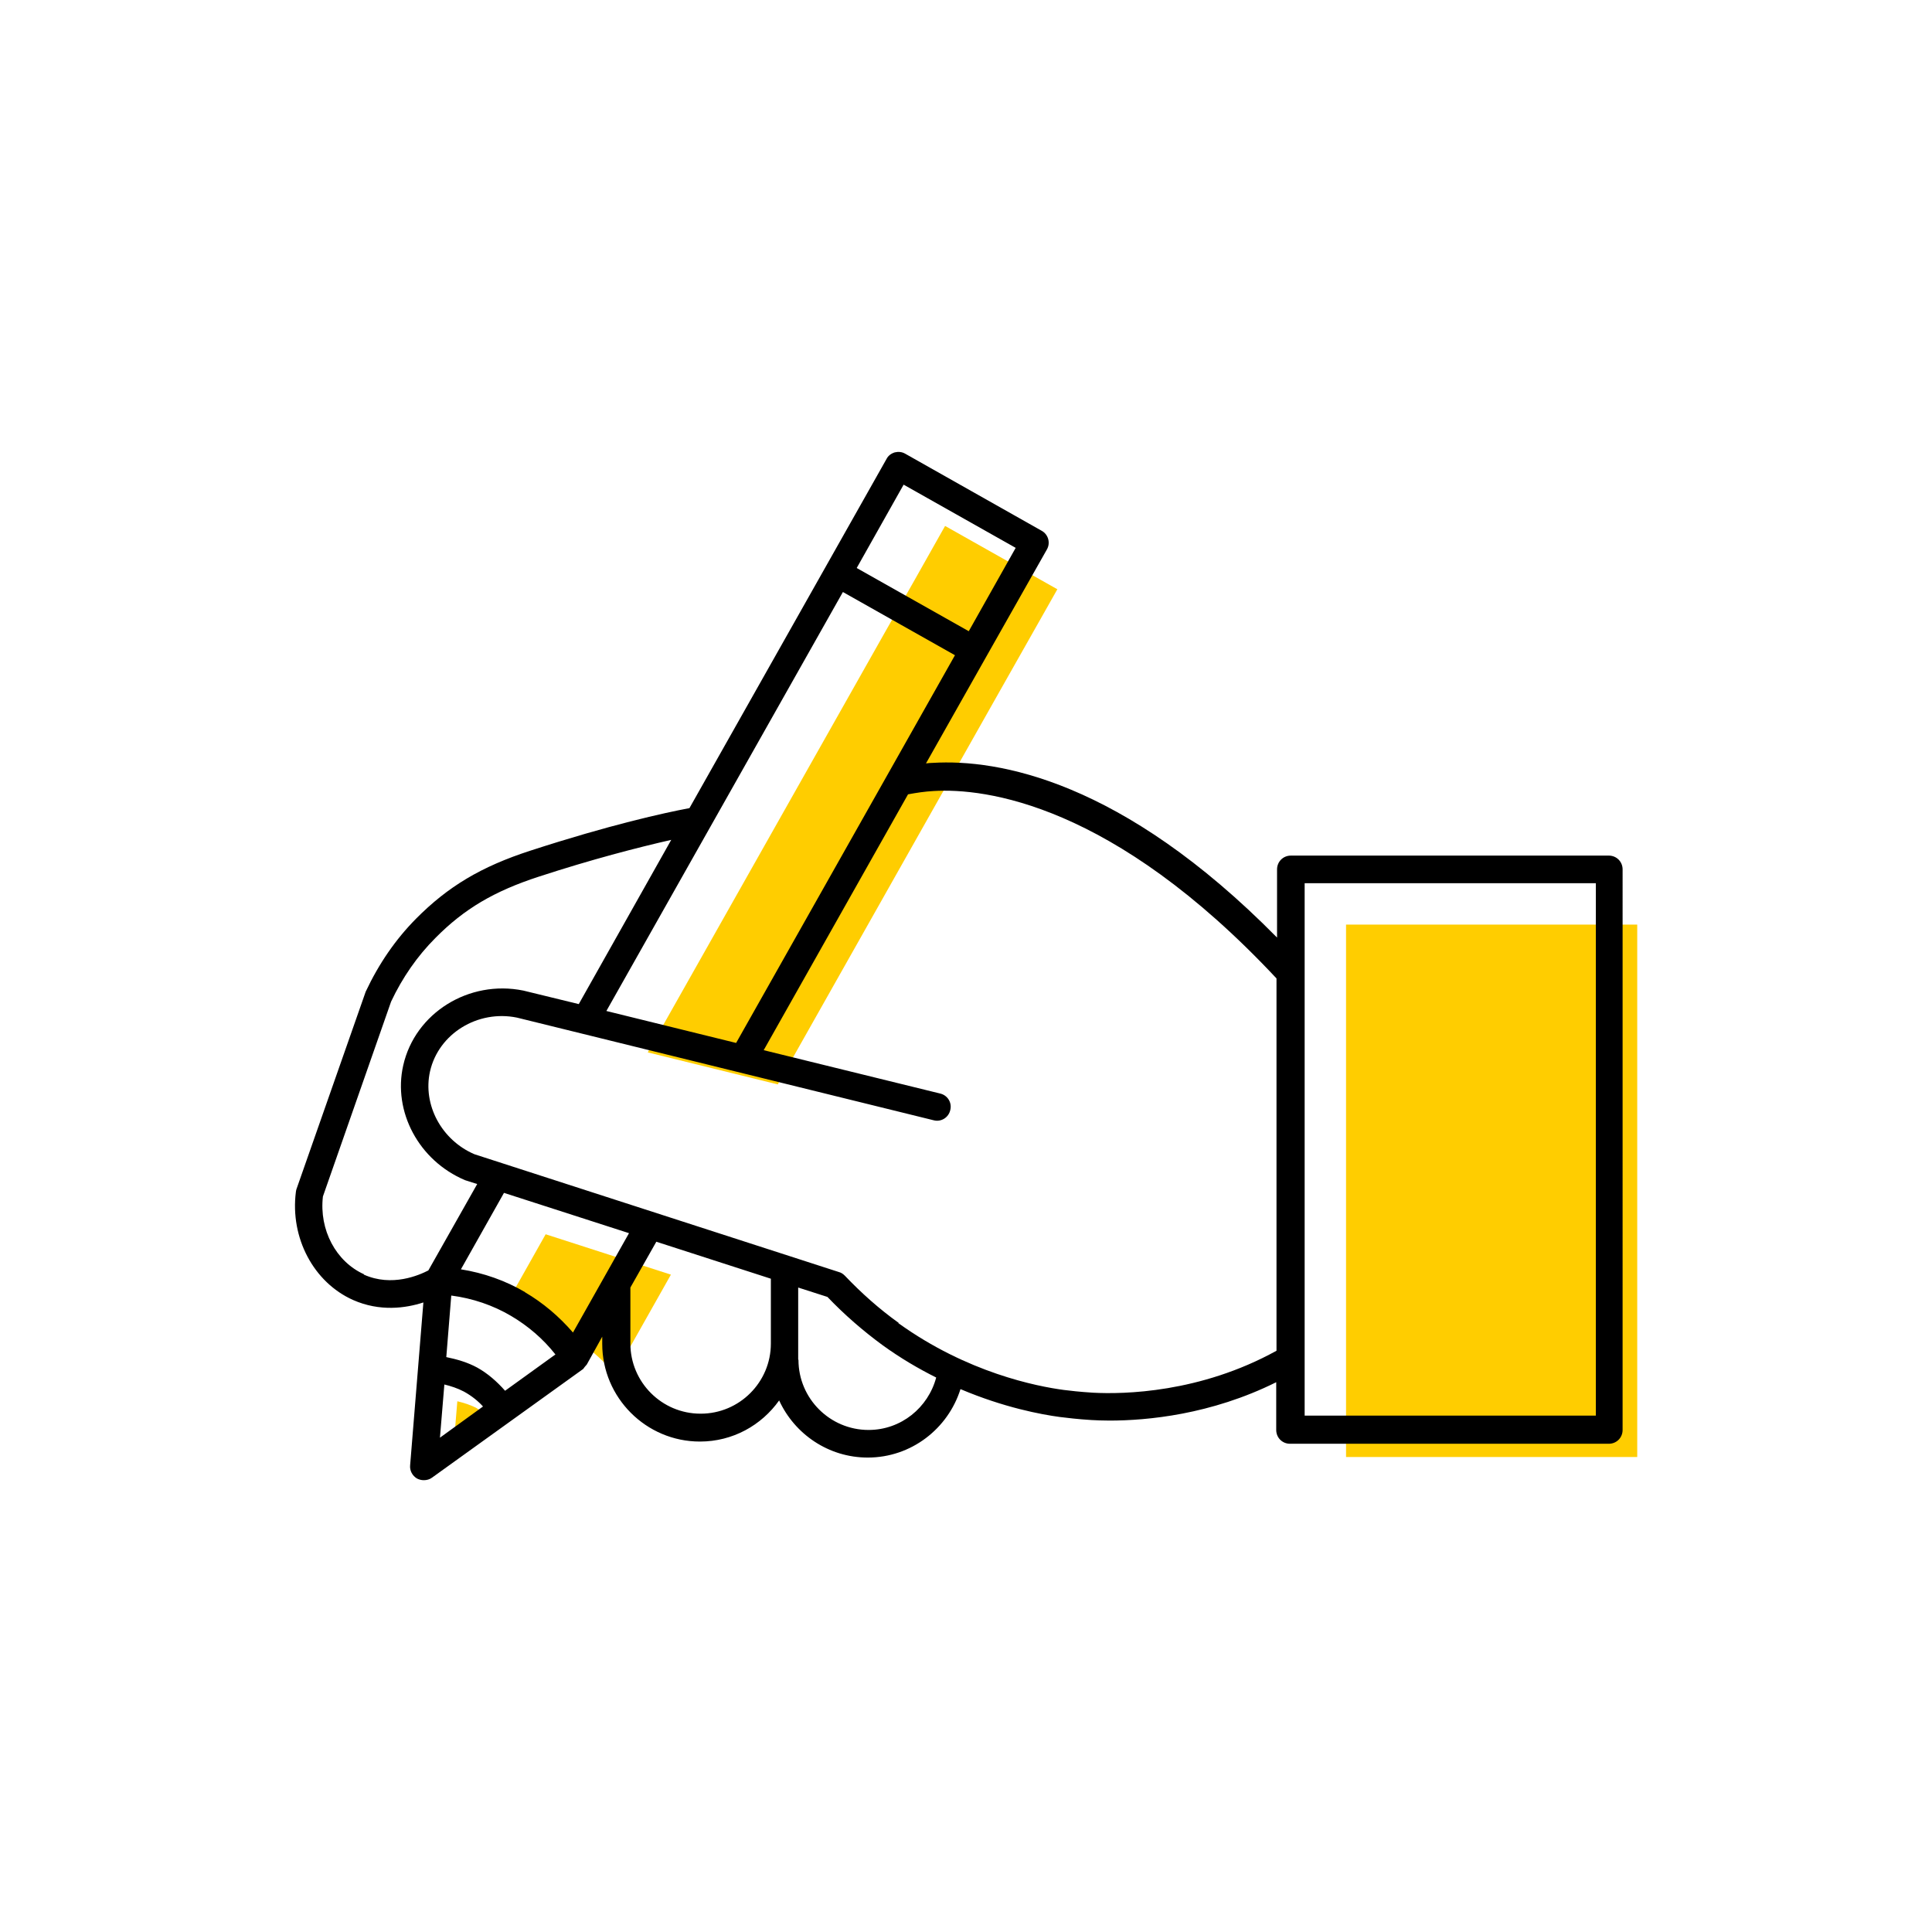
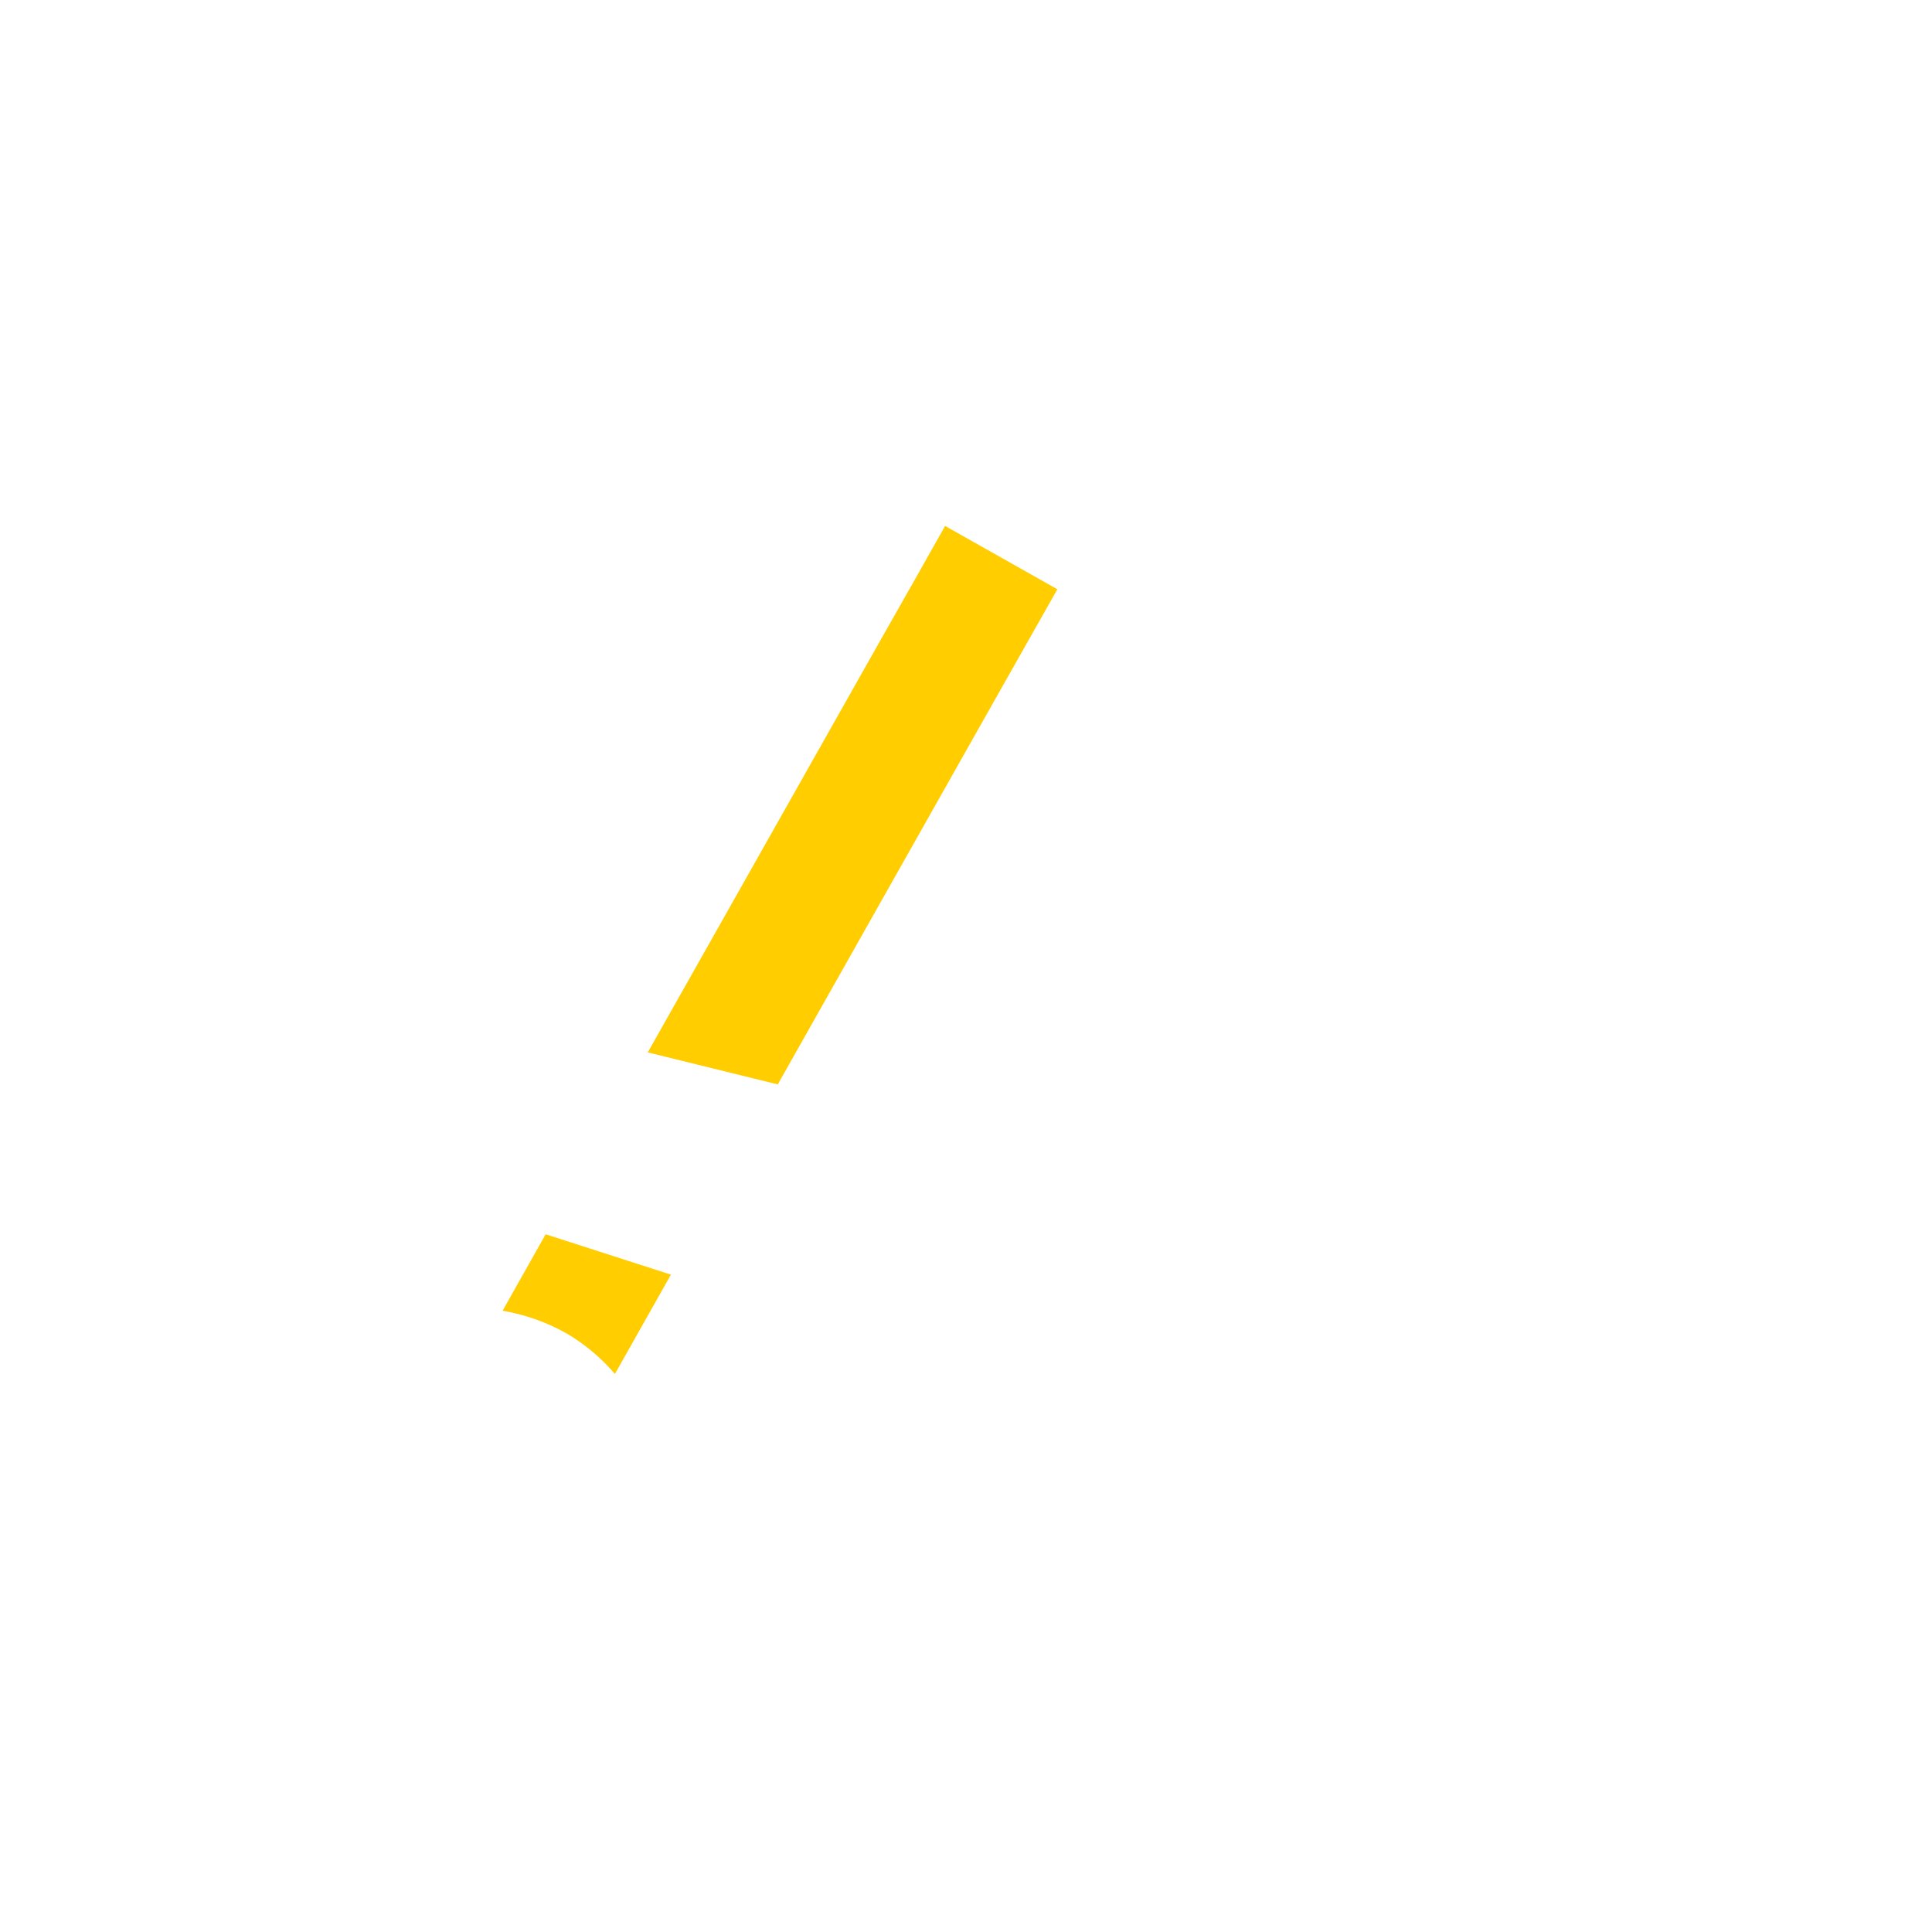
<svg xmlns="http://www.w3.org/2000/svg" width="70" height="70" viewBox="-10 -10 70 70">
-   <rect x="-10" y="-10" width="70" height="70" fill="white" />
  <g id="uuid-bcadfeac-4246-43d6-855f-73898dfce6bc">
    <g>
      <path d="M24.24,9.06c-.73,1.3-1.46,2.59-2.2,3.89l-8.57,15.18,4.71,1.16,7.93-14.05,2.2-3.89c-1.35-.76-2.71-1.53-4.06-2.29Z" fill="#ffcd00" stroke-width="0" />
-       <path d="M14.3,36.18l-4.53-1.46-1.56,2.77c.82,.14,1.61,.42,2.33,.83,.65,.38,1.24,.88,1.74,1.46l2.03-3.6Z" fill="#ffcd00" stroke-width="0" />
-       <path d="M7.29,41.03c-.22-.12-.47-.2-.72-.26l-.16,1.93,1.56-1.13c-.18-.19-.4-.38-.69-.54Z" fill="#ffcd00" stroke-width="0" />
-       <rect x="38.77" y="23.5" width="10.55" height="19.29" fill="#ffcd00" />
+       <path d="M14.3,36.18l-4.53-1.46-1.56,2.77c.82,.14,1.61,.42,2.33,.83,.65,.38,1.24,.88,1.74,1.46l2.03-3.6" fill="#ffcd00" stroke-width="0" />
    </g>
-     <path d="M48.32,21h-11.55c-.28,0-.5,.22-.5,.5v2.47c-5.63-5.71-10.12-6.47-12.47-6.33-.09,0-.17,.01-.25,.02l2.18-3.86h0l2.2-3.89c.14-.24,.05-.55-.19-.68l-4.94-2.79c-.12-.07-.25-.08-.38-.05-.13,.04-.24,.12-.3,.24l-7.14,12.65c-.91,.17-2.9,.61-5.76,1.54-1.79,.58-2.99,1.3-4.15,2.47-.74,.75-1.34,1.62-1.82,2.64l-2.51,7.16s-.02,.07-.02,.1c-.21,1.66,.64,3.27,2.07,3.91,.97,.43,1.91,.3,2.55,.09l-.48,5.9c-.02,.19,.08,.38,.25,.48,.08,.04,.16,.06,.25,.06,.1,0,.21-.03,.29-.09l5.48-3.94h0s.04-.05,.06-.08c.02-.03,.05-.05,.07-.08h0l.56-1.01v.26c0,1.95,1.59,3.54,3.54,3.54,1.19,0,2.23-.59,2.87-1.49,.56,1.22,1.79,2.07,3.21,2.07,1.58,0,2.91-1.05,3.36-2.48,1.58,.67,2.93,.92,3.6,1.01,.25,.03,.64,.08,1.14,.11,.18,.01,.41,.02,.66,.02,1.35,0,3.67-.21,6.04-1.39v1.73c0,.28,.22,.5,.5,.5h11.55c.28,0,.5-.22,.5-.5V21.5c0-.28-.22-.5-.5-.5Zm-.5,20.29h-10.55V22h10.55v19.29Zm-28.9-2.03v-2.61l1.06,.34c.61,.64,1.29,1.23,2,1.75,.65,.47,1.3,.85,1.94,1.17-.29,1.09-1.27,1.9-2.45,1.9-1.4,0-2.54-1.14-2.54-2.54Zm-3.54,1.96c-1.4,0-2.54-1.14-2.54-2.54v-2.03l.94-1.66,4.15,1.34v2.35c0,1.4-1.14,2.54-2.54,2.54Zm-12.19-5.05c-1.02-.46-1.63-1.61-1.49-2.82l2.47-7.06c.41-.87,.95-1.65,1.61-2.31,1.04-1.05,2.12-1.69,3.75-2.22,1.9-.62,3.56-1.05,4.79-1.33l-3.35,5.95-2.01-.49c-1.97-.4-3.92,.81-4.35,2.71-.38,1.67,.56,3.45,2.24,4.16l.44,.14-1.77,3.13c-.33,.17-1.32,.61-2.34,.15ZM26.8,9.85l-1.7,3.02-4.06-2.29,1.7-3.02,4.06,2.29ZM10.13,39.07l-1.83,1.32c-.29-.33-.63-.63-1.01-.84-.35-.19-.73-.3-1.12-.38l.18-2.23c.77,.1,1.51,.35,2.17,.74,.61,.36,1.16,.83,1.6,1.39Zm-4.04,1.09c.25,.06,.49,.14,.72,.26,.29,.16,.52,.35,.69,.54l-1.56,1.13,.16-1.93Zm10.59-12.37l-4.71-1.16,8.57-15.18,4.06,2.29-7.93,14.05Zm-7.65,9.03c-.71-.42-1.51-.7-2.33-.83l1.56-2.77,4.53,1.46-2.03,3.6c-.5-.58-1.09-1.08-1.74-1.46Zm13.53,1.11c-.7-.5-1.35-1.08-1.95-1.71-.06-.06-.13-.11-.21-.13l-13.21-4.27c-1.19-.51-1.88-1.79-1.61-3,.31-1.37,1.73-2.24,3.15-1.95l15.1,3.72c.27,.07,.54-.1,.6-.37,.07-.27-.1-.54-.37-.6l-6.39-1.57,5.23-9.27c.33-.06,.59-.1,.93-.12,1.84-.11,6.48,.44,12.42,6.79v13.49c-2.77,1.53-5.54,1.58-6.65,1.52-.47-.03-.83-.07-1.06-.1-.97-.13-3.49-.62-5.99-2.42Z" stroke-width="0" />
  </g>
  <g id="uuid-8305137f-2ea7-4fa1-af9d-1ec7ab6445f1" />
</svg>